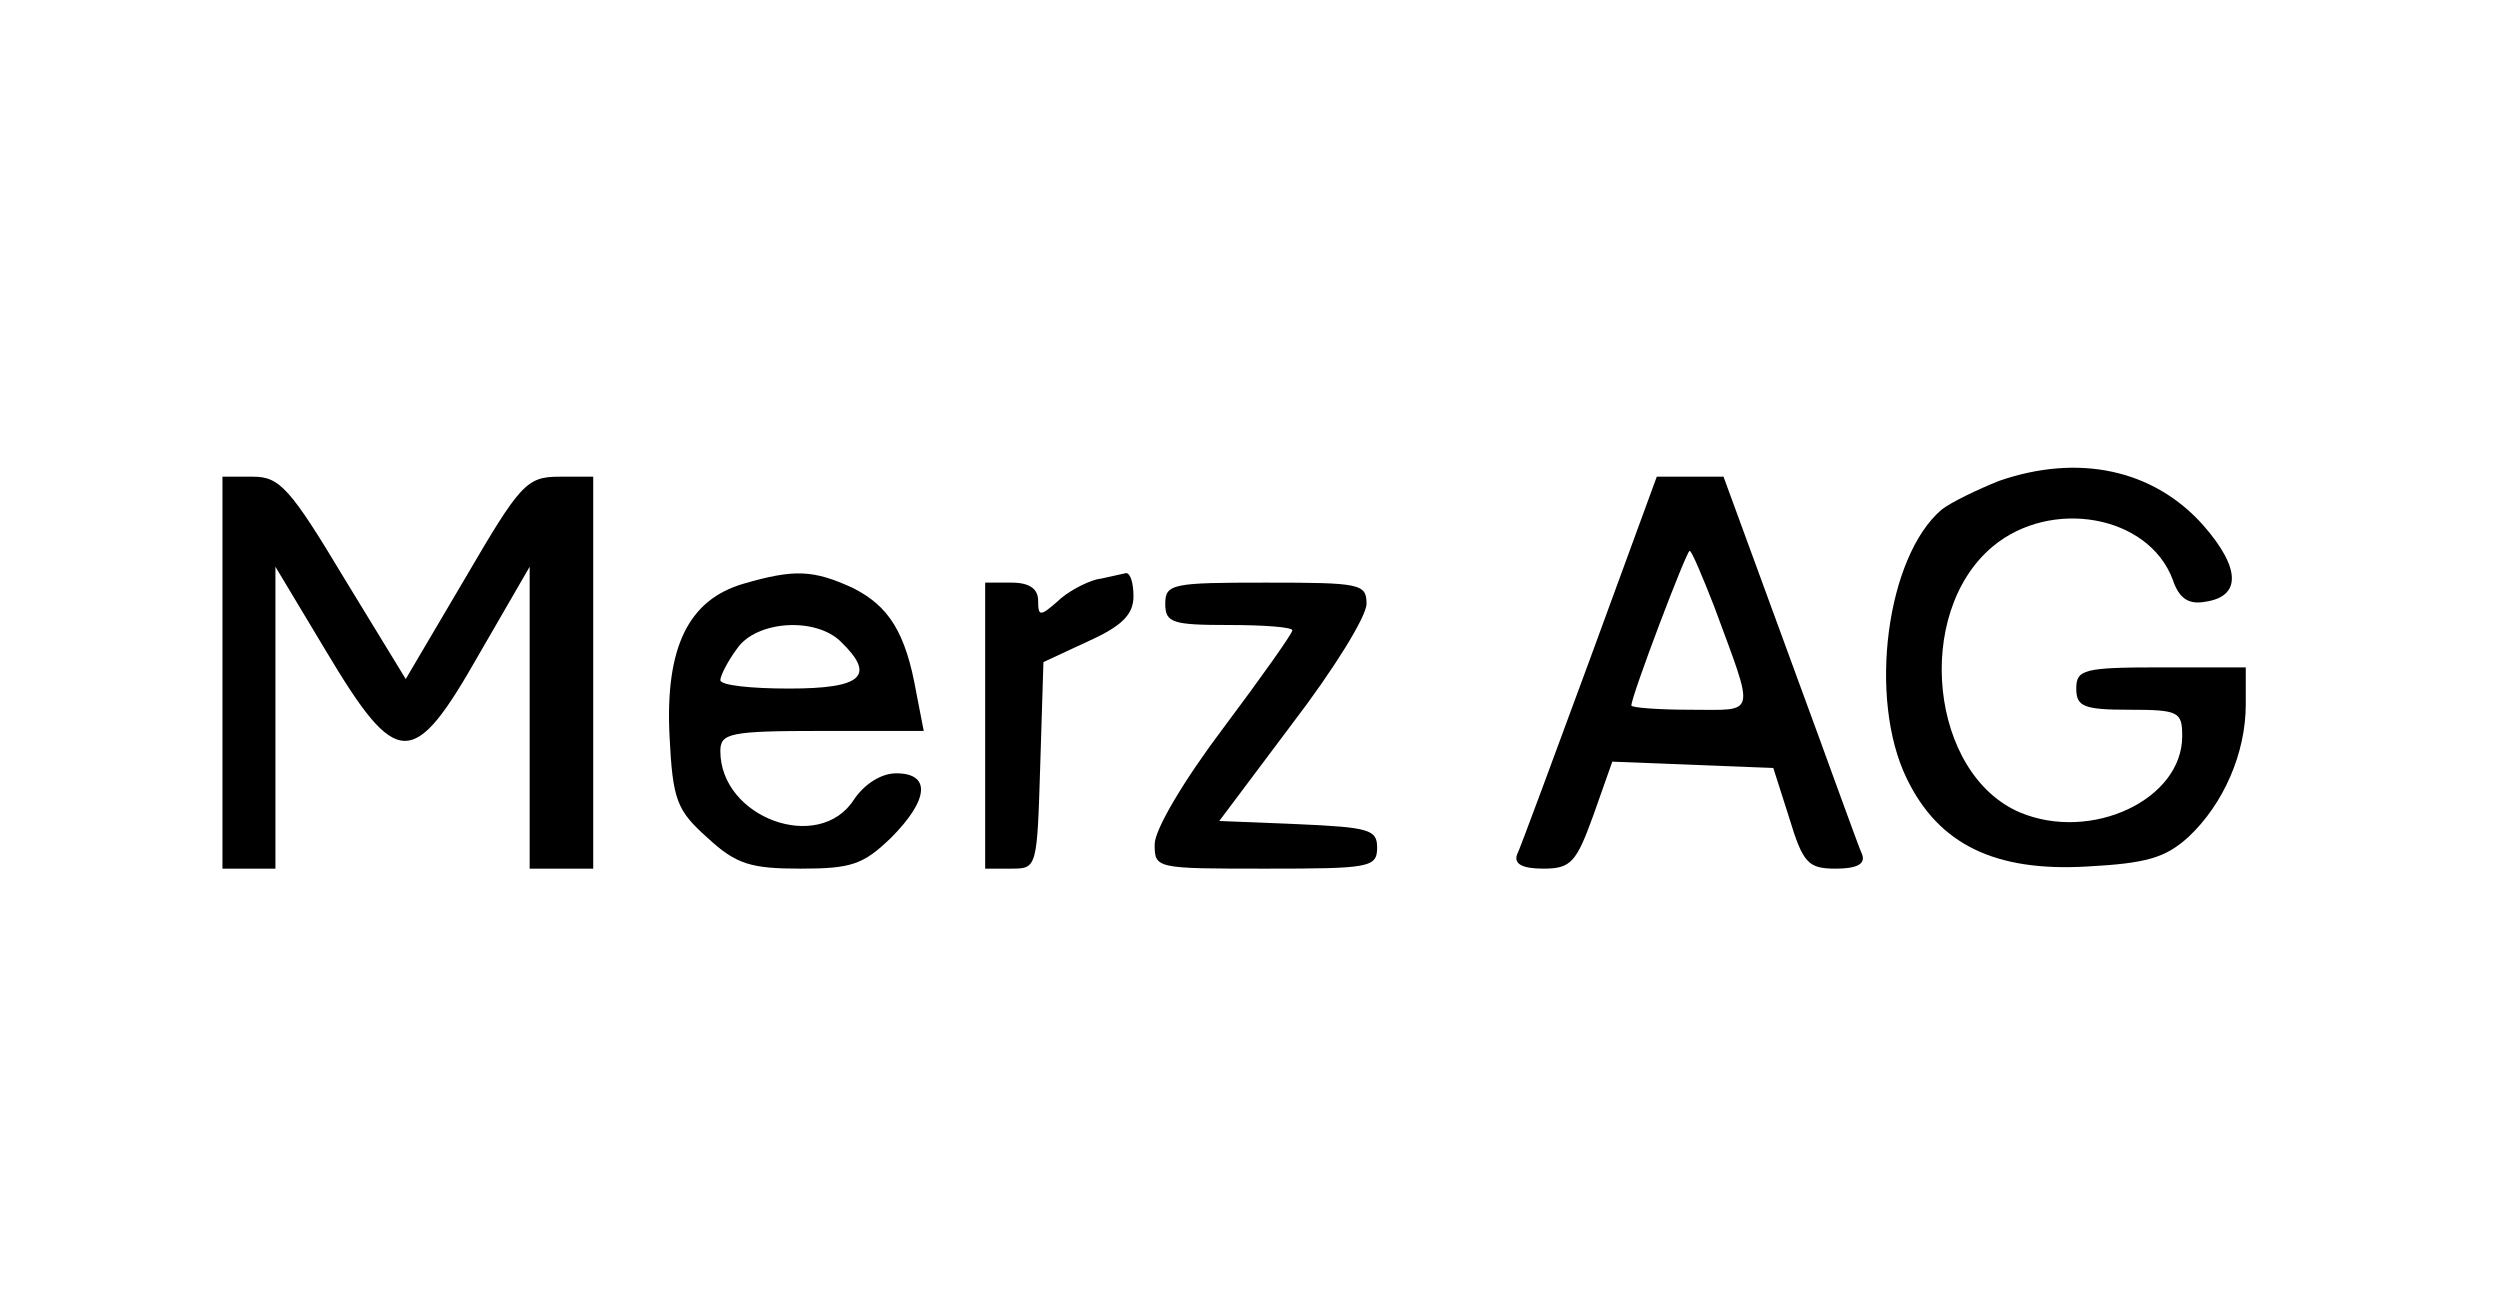
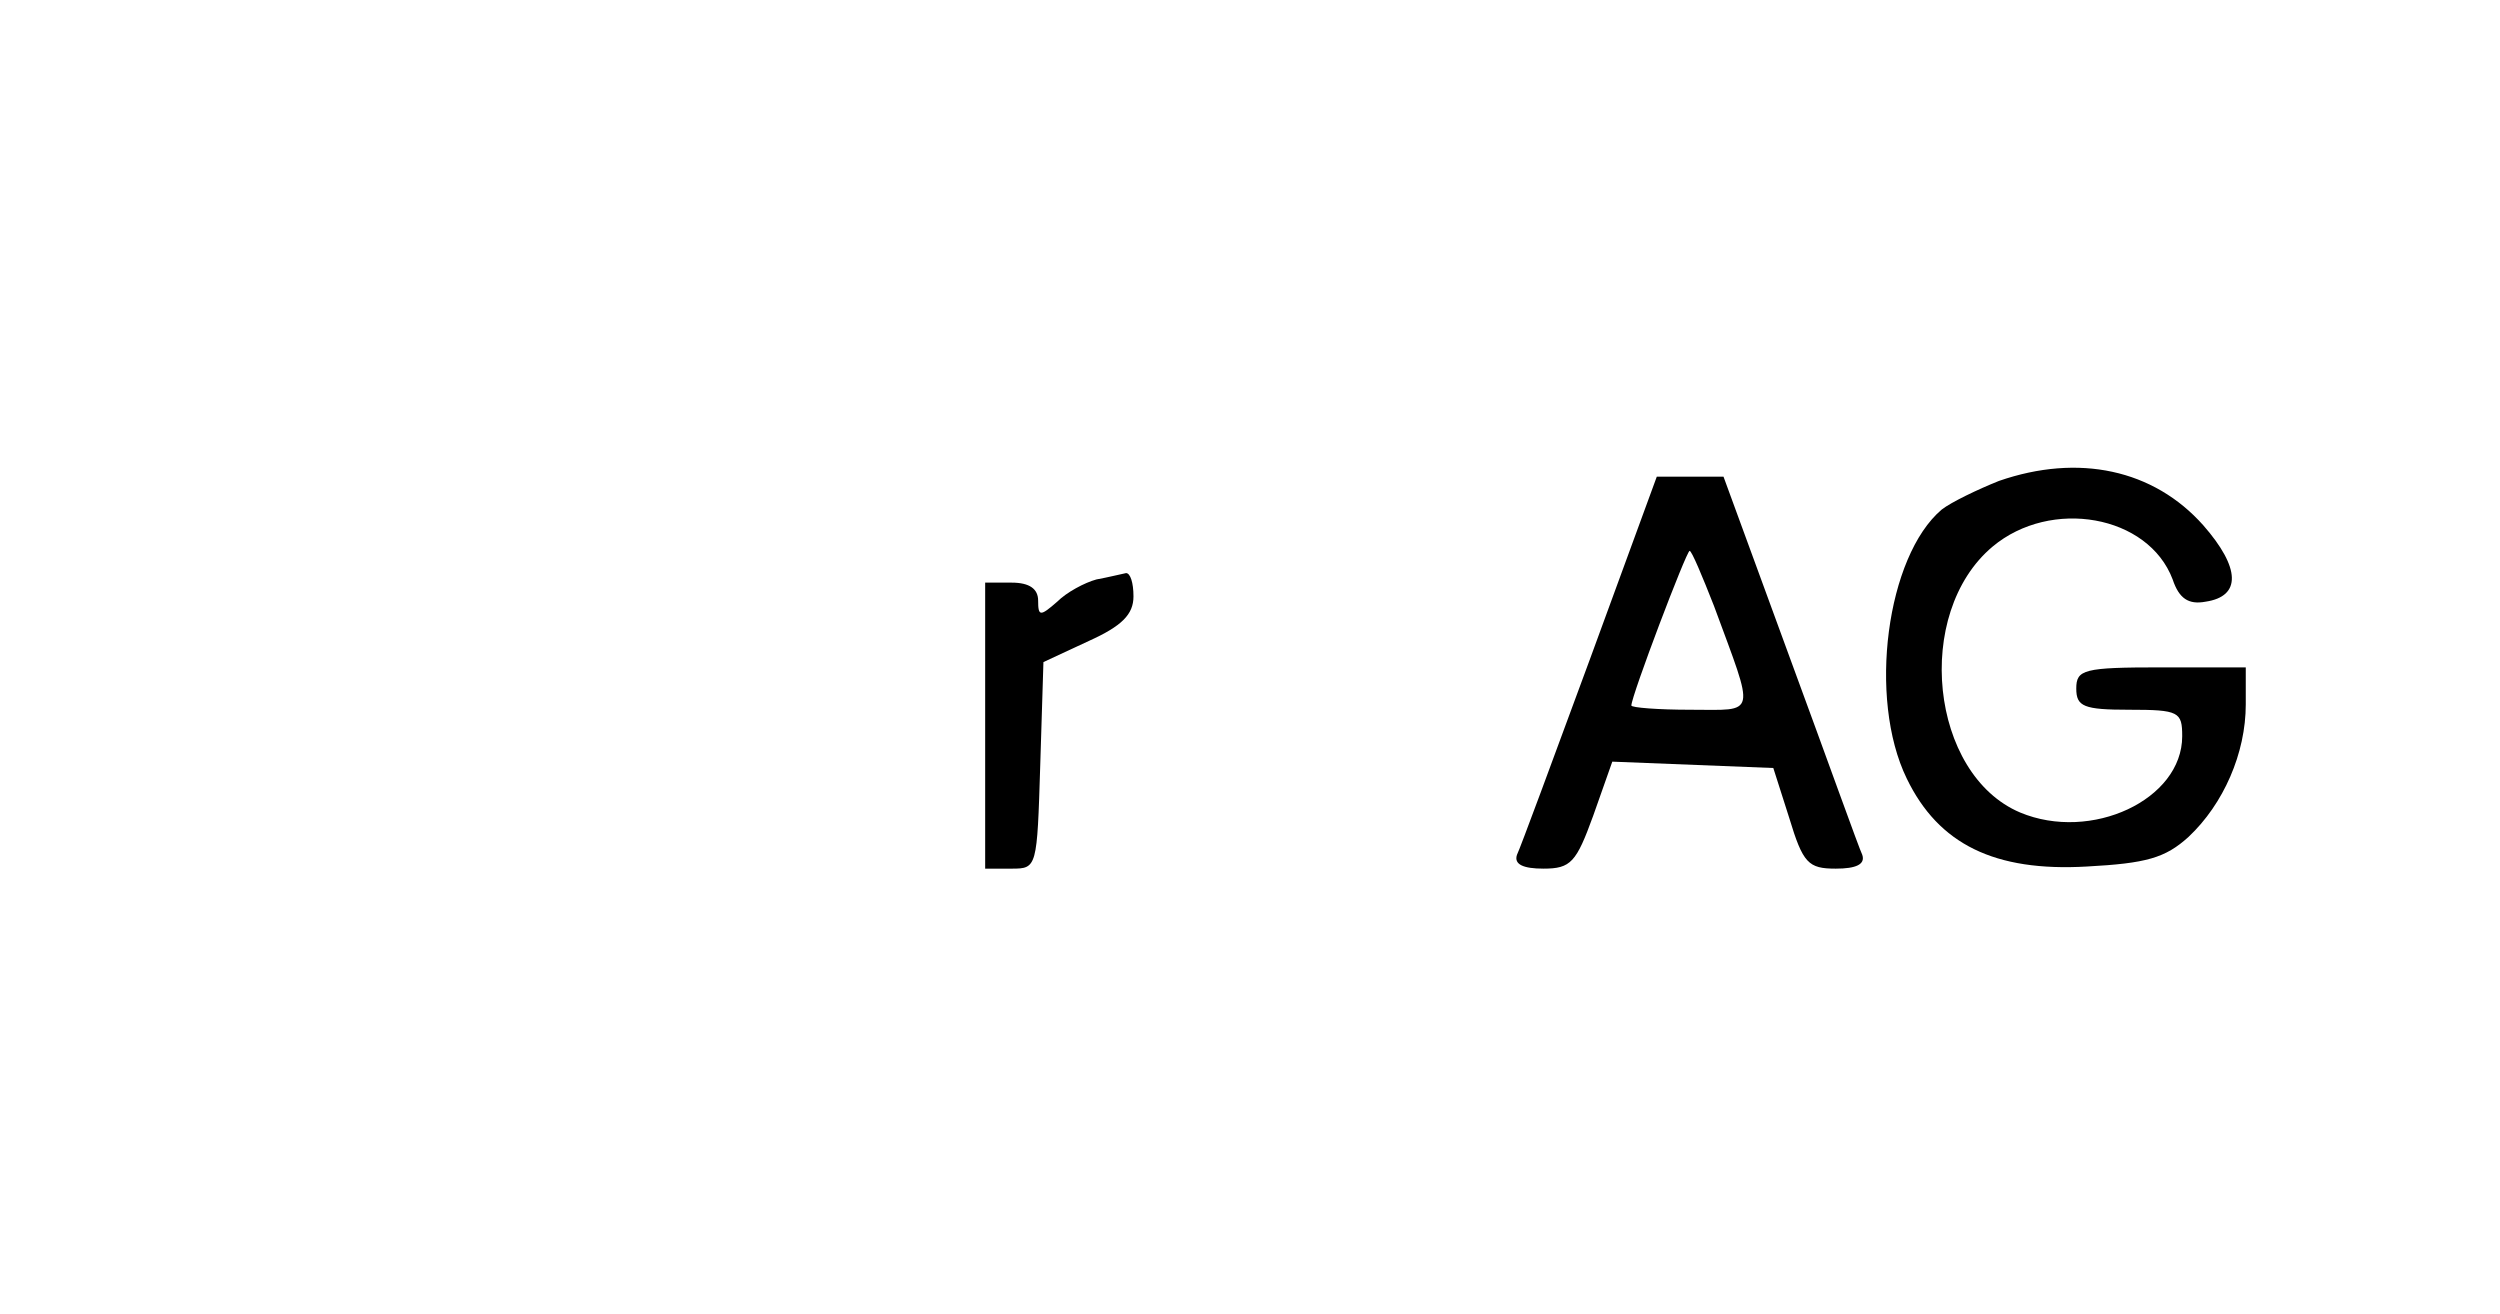
<svg xmlns="http://www.w3.org/2000/svg" version="1.0" width="236pt" height="124pt" viewBox="0 0 236 124" preserveAspectRatio="xMidYMid meet">
  <g transform="translate(0,124) scale(0.1,-0.1)" fill="#000000" stroke="none">
    <path d="M1887 786 c-20 -8 -45 -20 -54 -27 -52 -44 -70 -178 -33 -254 30 -62 83 -88 170 -83 56 3 74 8 96 28 33 31 54 79 54 125 l0 35 -80 0 c-73 0 -80 -2 -80 -20 0 -17 7 -20 50 -20 47 0 50 -2 50 -25 0 -60 -86 -100 -153 -72 -85 36 -101 188 -26 251 55 46 147 30 170 -31 6 -18 15 -24 31 -21 34 5 33 32 -2 72 -47 53 -118 68 -193 42z" />
-     <path d="M210 605 l0 -185 25 0 25 0 0 143 0 142 48 -80 c67 -112 82 -112 144 -3 l48 83 0 -142 0 -143 30 0 30 0 0 185 0 185 -32 0 c-31 0 -37 -7 -89 -96 l-56 -95 -58 95 c-51 85 -61 96 -86 96 l-29 0 0 -185z" />
    <path d="M1501 618 c-35 -95 -66 -179 -69 -185 -3 -9 6 -13 25 -13 26 0 31 6 47 50 l18 51 76 -3 76 -3 15 -47 c13 -43 18 -48 44 -48 19 0 28 4 25 13 -3 6 -33 90 -68 185 l-63 172 -31 0 -32 0 -63 -172z m117 50 c39 -106 41 -98 -22 -98 -31 0 -56 2 -56 4 0 9 52 146 55 146 2 0 12 -24 23 -52z" />
-     <path d="M702 689 c-52 -15 -74 -60 -70 -143 3 -62 7 -71 36 -97 27 -25 41 -29 88 -29 48 0 59 4 85 29 36 36 38 61 5 61 -14 0 -30 -10 -40 -25 -33 -51 -126 -17 -126 46 0 17 9 19 96 19 l96 0 -7 36 c-10 57 -26 82 -60 99 -37 17 -55 18 -103 4z m92 -55 c33 -32 20 -44 -49 -44 -36 0 -65 3 -65 8 0 4 7 18 16 30 18 26 74 30 98 6z" />
    <path d="M1035 693 c-11 -3 -28 -12 -37 -21 -16 -14 -18 -14 -18 1 0 11 -8 17 -25 17 l-25 0 0 -135 0 -135 25 0 c24 0 24 1 27 98 l3 97 43 20 c31 14 42 25 42 42 0 13 -3 22 -7 22 -5 -1 -17 -4 -28 -6z" />
-     <path d="M1100 670 c0 -18 7 -20 60 -20 33 0 60 -2 60 -5 0 -3 -29 -44 -65 -92 -37 -49 -65 -96 -65 -110 0 -23 1 -23 105 -23 98 0 105 1 105 20 0 17 -8 19 -75 22 l-74 3 69 92 c39 51 70 101 70 113 0 19 -6 20 -95 20 -88 0 -95 -1 -95 -20z" />
  </g>
</svg>